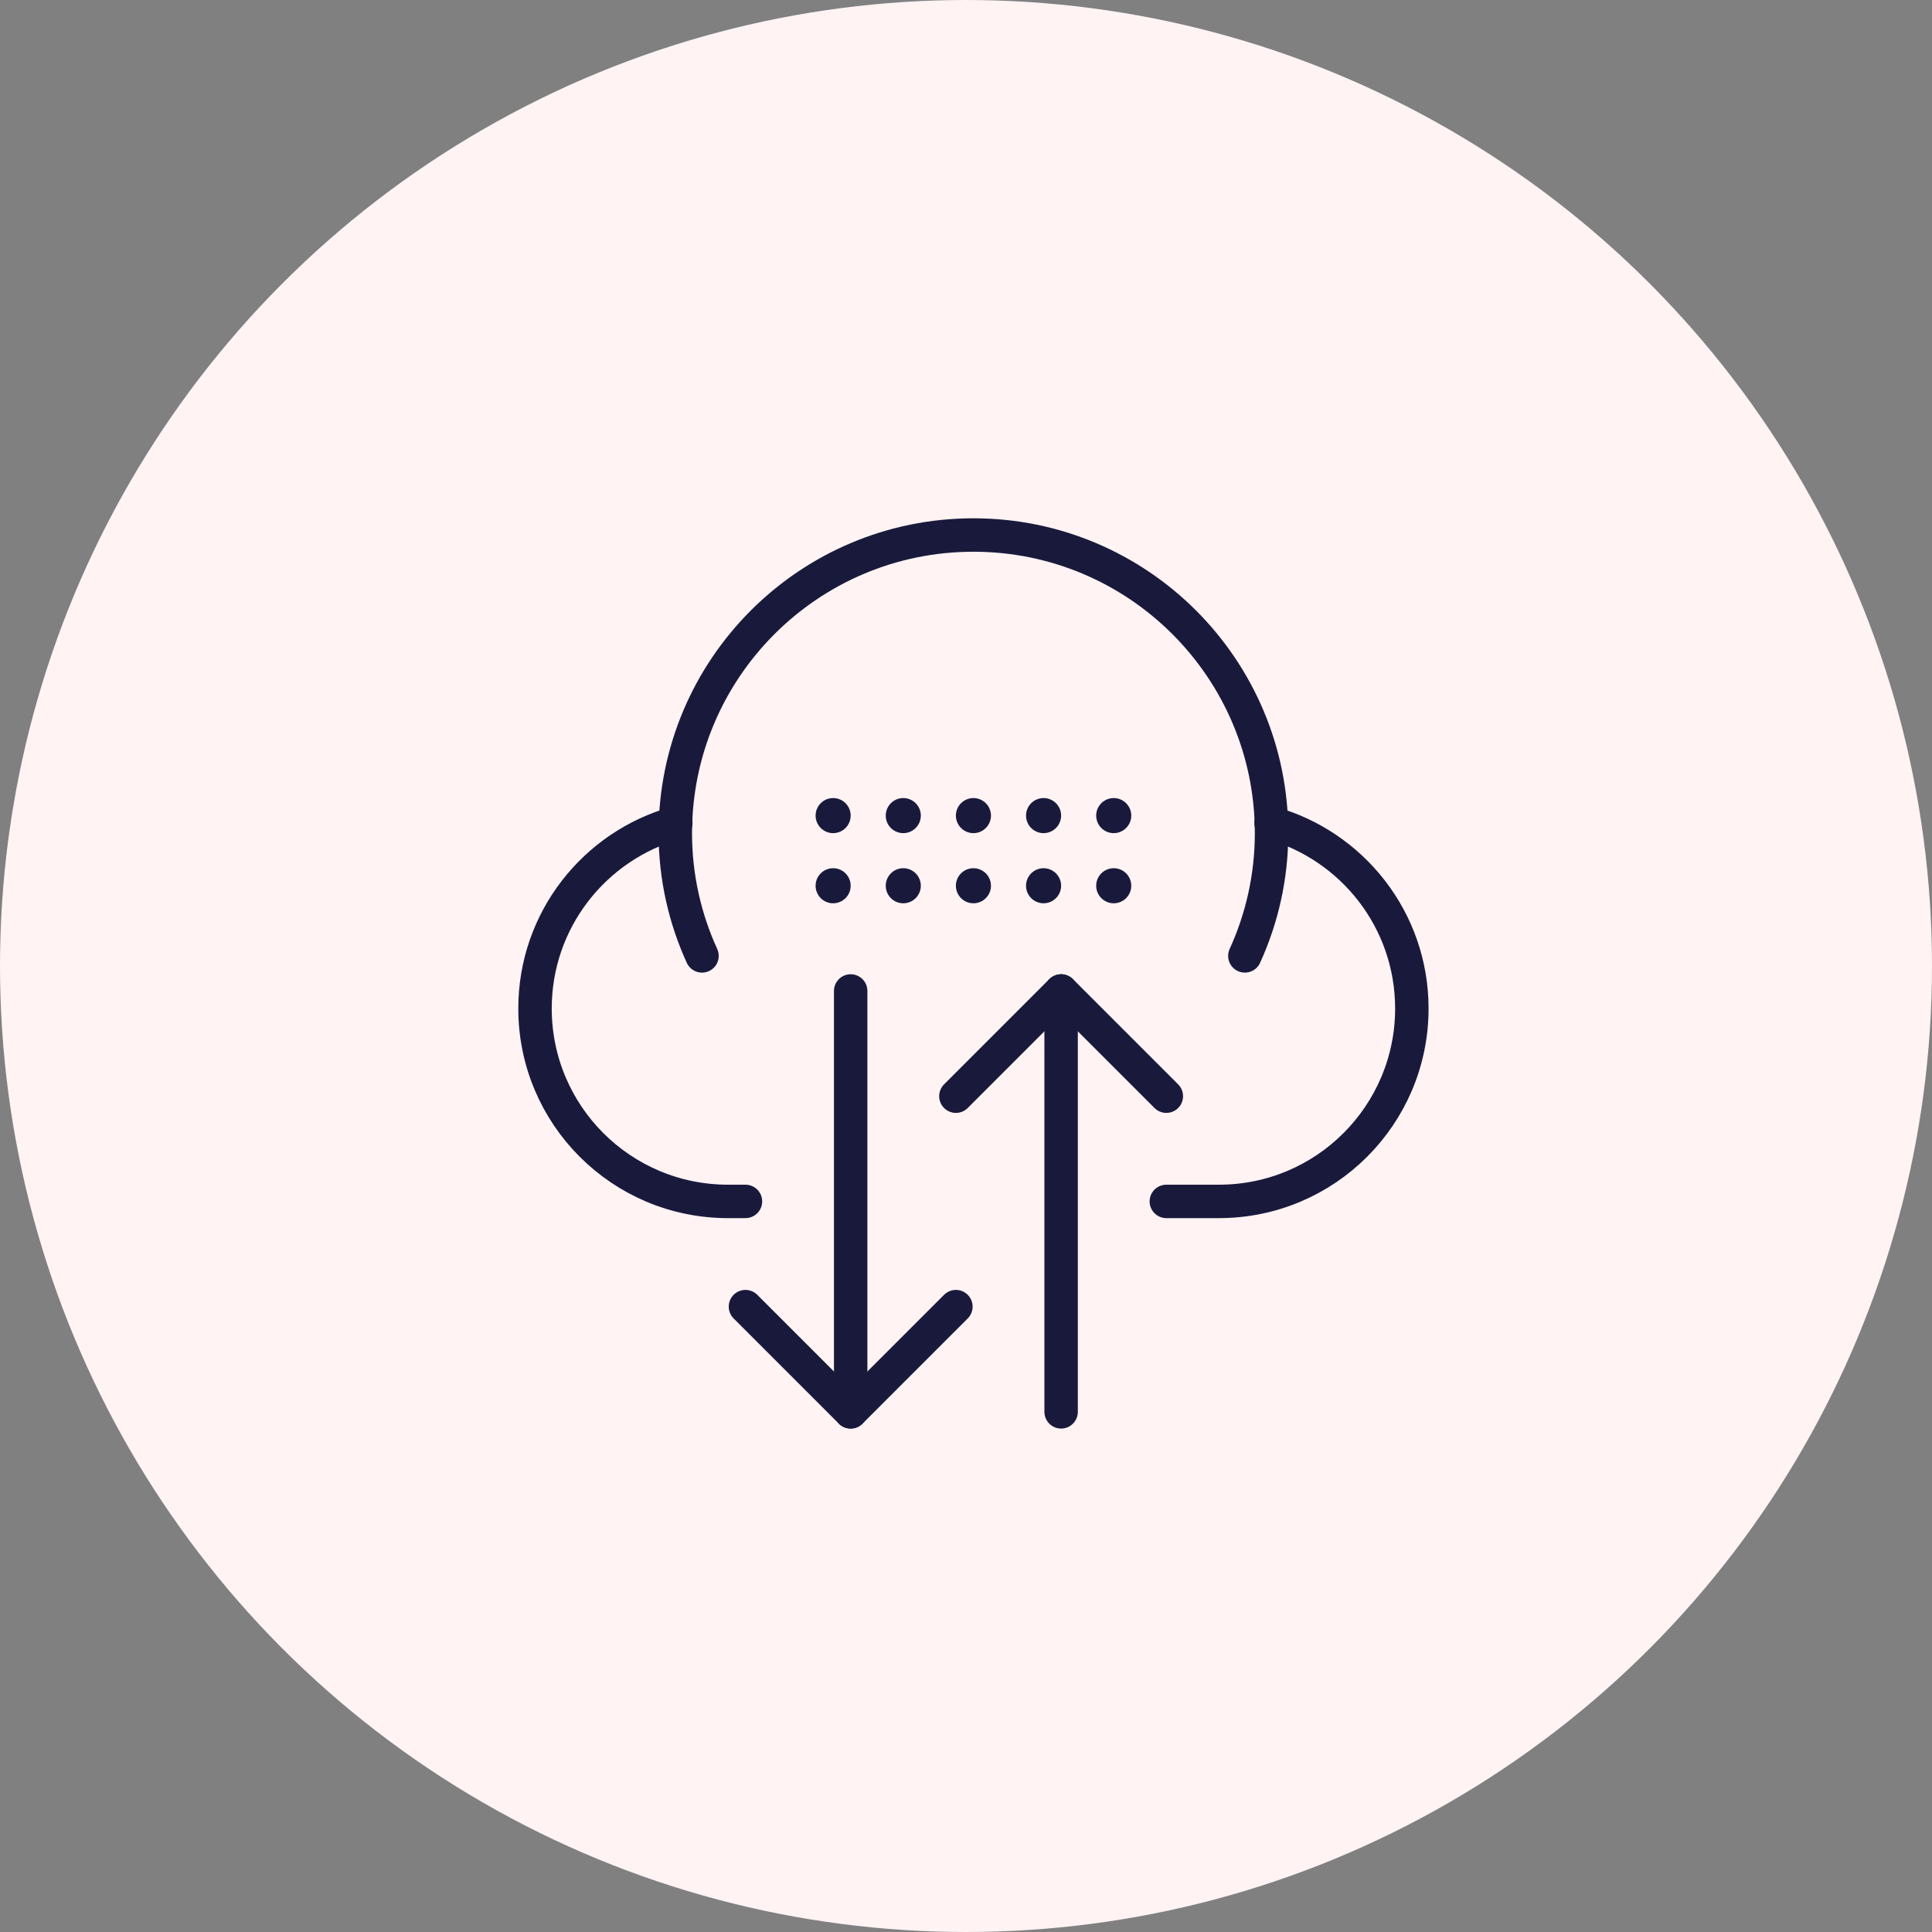
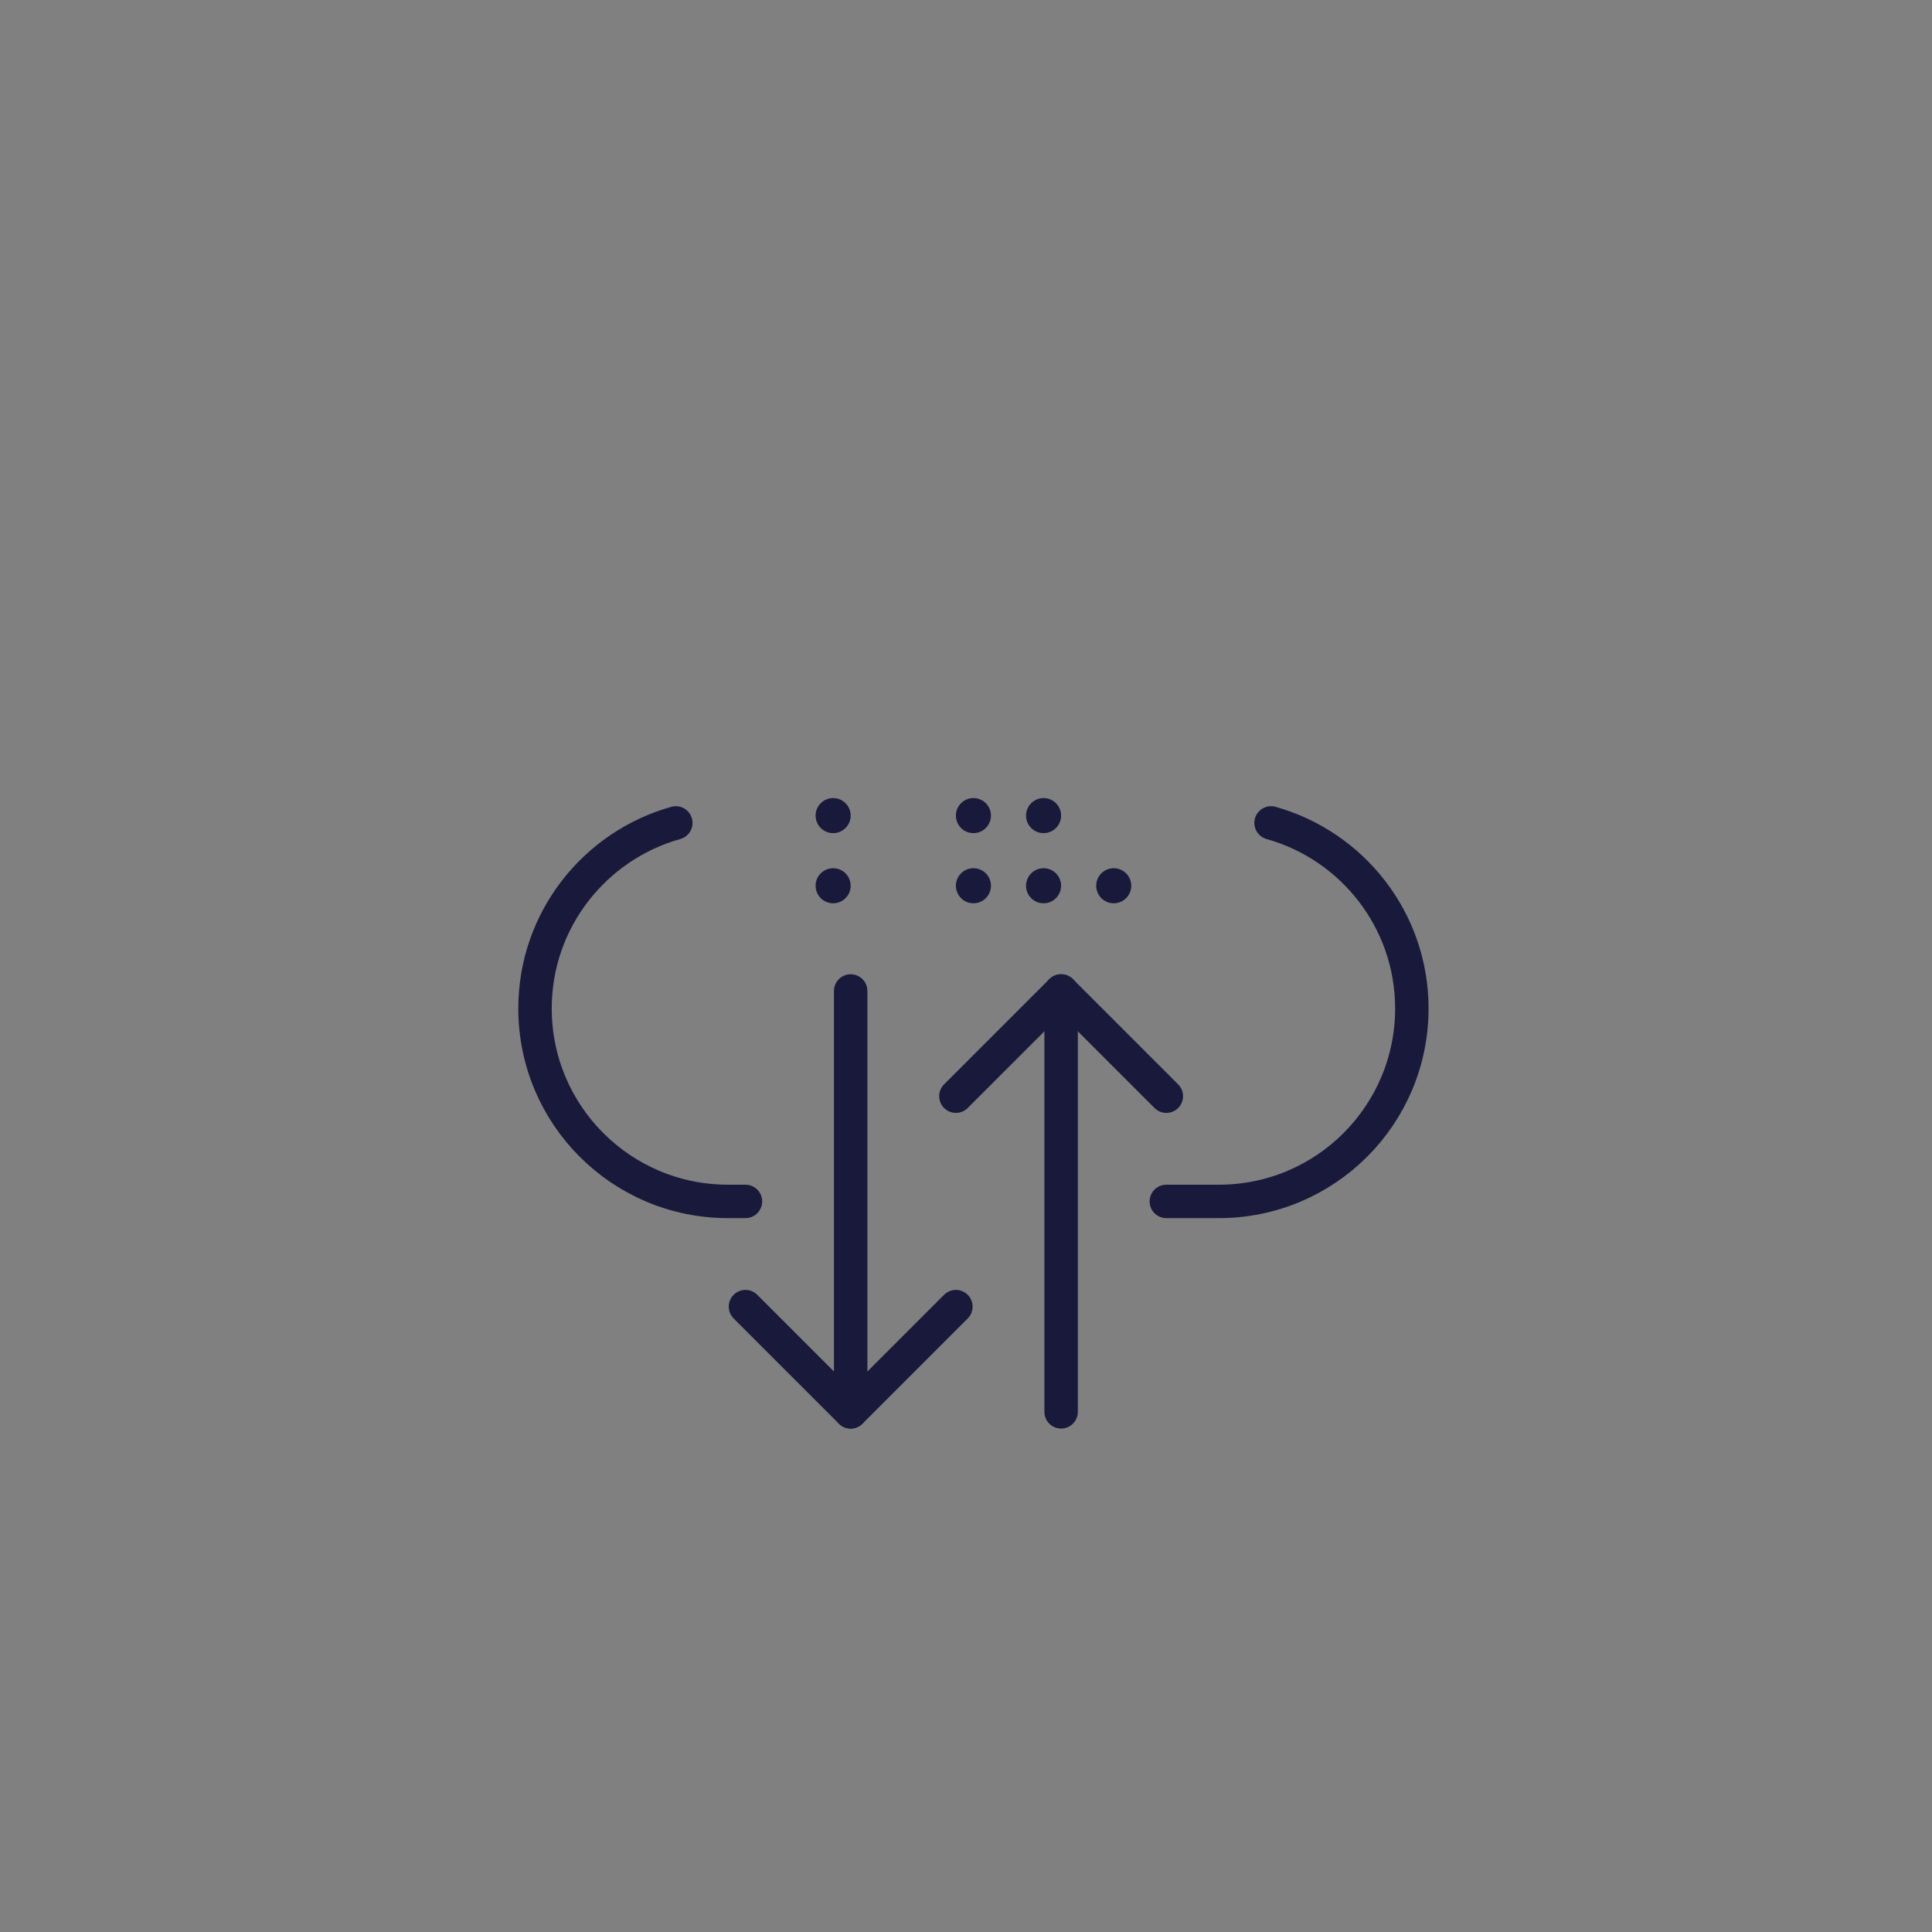
<svg xmlns="http://www.w3.org/2000/svg" width="130px" height="130px" viewBox="0 0 130 130" version="1.1">
  <rect x="0" y="0" width="130" height="130" fill="#808080" stroke="none" />
  <title>Artboard Copy 11</title>
  <g id="Artboard-Copy-11" stroke="none" stroke-width="1" fill="none" fill-rule="evenodd">
-     <circle id="Oval-Copy" fill="#FFF3F4" cx="65" cy="65" r="65" />
    <g id="Group-10-Copy" transform="translate(36, 36)">
      <polyline id="Stroke-1" stroke="#191A3B" stroke-width="2.25" stroke-linecap="round" stroke-linejoin="round" points="28.32 51.92 21.24 59 14.16 51.92" />
      <line x1="21.24" y1="59" x2="21.24" y2="30.68" id="Stroke-3" stroke="#191A3B" stroke-width="2.25" stroke-linecap="round" stroke-linejoin="round" />
      <polyline id="Stroke-6" stroke="#191A3B" stroke-width="2.25" stroke-linecap="round" stroke-linejoin="round" points="28.32 37.76 35.4 30.68 42.48 37.76" />
      <line x1="35.4" y1="30.68" x2="35.4" y2="59" id="Stroke-7" stroke="#191A3B" stroke-width="2.25" stroke-linecap="round" stroke-linejoin="round" />
      <path d="M42.48,44.84 L46.02,44.84 C53.188,44.84 59,39.029 59,31.86 C59,25.908 54.988,20.904 49.526,19.372" id="Stroke-9" stroke="#191A3B" stroke-width="2.25" stroke-linecap="round" stroke-linejoin="round" />
      <path d="M9.474,19.372 C4.011,20.904 0,25.907 0,31.86 C0,39.029 5.81,44.84 12.98,44.84 L14.16,44.84" id="Stroke-11" stroke="#191A3B" stroke-width="2.25" stroke-linecap="round" stroke-linejoin="round" />
-       <path d="M47.764,28.32 C48.912,25.802 49.56,23.009 49.56,20.06 C49.56,8.981 40.579,0 29.5,0 C18.421,0 9.44,8.981 9.44,20.06 C9.44,23.009 10.087,25.802 11.236,28.32" id="Stroke-13" stroke="#191A3B" stroke-width="2.25" stroke-linecap="round" stroke-linejoin="round" />
-       <path d="M25.96,18.88 C25.96,19.531 25.431,20.06 24.78,20.06 C24.128,20.06 23.6,19.531 23.6,18.88 C23.6,18.229 24.128,17.7 24.78,17.7 C25.431,17.7 25.96,18.229 25.96,18.88 Z" id="Stroke-35" fill="#191A3B" transform="translate(24.78, 18.88) scale(1, -1) translate(-24.78, -18.88)" />
      <path d="M21.24,18.88 C21.24,19.531 20.711,20.06 20.06,20.06 C19.408,20.06 18.88,19.531 18.88,18.88 C18.88,18.229 19.408,17.7 20.06,17.7 C20.711,17.7 21.24,18.229 21.24,18.88 Z" id="Stroke-35-Copy-8" fill="#191A3B" transform="translate(20.06, 18.88) scale(1, -1) translate(-20.06, -18.88)" />
-       <path d="M25.96,23.6 C25.96,24.251 25.431,24.78 24.78,24.78 C24.128,24.78 23.6,24.251 23.6,23.6 C23.6,22.949 24.128,22.42 24.78,22.42 C25.431,22.42 25.96,22.949 25.96,23.6 Z" id="Stroke-35-Copy-4" fill="#191A3B" transform="translate(24.78, 23.6) scale(1, -1) translate(-24.78, -23.6)" />
      <path d="M21.24,23.6 C21.24,24.251 20.711,24.78 20.06,24.78 C19.408,24.78 18.88,24.251 18.88,23.6 C18.88,22.949 19.408,22.42 20.06,22.42 C20.711,22.42 21.24,22.949 21.24,23.6 Z" id="Stroke-35-Copy-9" fill="#191A3B" transform="translate(20.06, 23.6) scale(1, -1) translate(-20.06, -23.6)" />
      <path d="M30.68,18.88 C30.68,19.531 30.151,20.06 29.5,20.06 C28.848,20.06 28.32,19.531 28.32,18.88 C28.32,18.229 28.848,17.7 29.5,17.7 C30.151,17.7 30.68,18.229 30.68,18.88 Z" id="Stroke-35-Copy" fill="#191A3B" transform="translate(29.5, 18.88) scale(1, -1) translate(-29.5, -18.88)" />
      <path d="M30.68,23.6 C30.68,24.251 30.151,24.78 29.5,24.78 C28.848,24.78 28.32,24.251 28.32,23.6 C28.32,22.949 28.848,22.42 29.5,22.42 C30.151,22.42 30.68,22.949 30.68,23.6 Z" id="Stroke-35-Copy-5" fill="#191A3B" transform="translate(29.5, 23.6) scale(1, -1) translate(-29.5, -23.6)" />
      <path d="M35.4,18.88 C35.4,19.531 34.871,20.06 34.22,20.06 C33.568,20.06 33.04,19.531 33.04,18.88 C33.04,18.229 33.568,17.7 34.22,17.7 C34.871,17.7 35.4,18.229 35.4,18.88 Z" id="Stroke-35-Copy-2" fill="#191A3B" transform="translate(34.22, 18.88) scale(1, -1) translate(-34.22, -18.88)" />
      <path d="M35.4,23.6 C35.4,24.251 34.871,24.78 34.22,24.78 C33.568,24.78 33.04,24.251 33.04,23.6 C33.04,22.949 33.568,22.42 34.22,22.42 C34.871,22.42 35.4,22.949 35.4,23.6 Z" id="Stroke-35-Copy-6" fill="#191A3B" transform="translate(34.22, 23.6) scale(1, -1) translate(-34.22, -23.6)" />
-       <path d="M40.12,18.88 C40.12,19.531 39.591,20.06 38.94,20.06 C38.288,20.06 37.76,19.531 37.76,18.88 C37.76,18.229 38.288,17.7 38.94,17.7 C39.591,17.7 40.12,18.229 40.12,18.88 Z" id="Stroke-35-Copy-3" fill="#191A3B" transform="translate(38.94, 18.88) scale(1, -1) translate(-38.94, -18.88)" />
      <path d="M40.12,23.6 C40.12,24.251 39.591,24.78 38.94,24.78 C38.288,24.78 37.76,24.251 37.76,23.6 C37.76,22.949 38.288,22.42 38.94,22.42 C39.591,22.42 40.12,22.949 40.12,23.6 Z" id="Stroke-35-Copy-7" fill="#191A3B" transform="translate(38.94, 23.6) scale(1, -1) translate(-38.94, -23.6)" />
    </g>
  </g>
</svg>